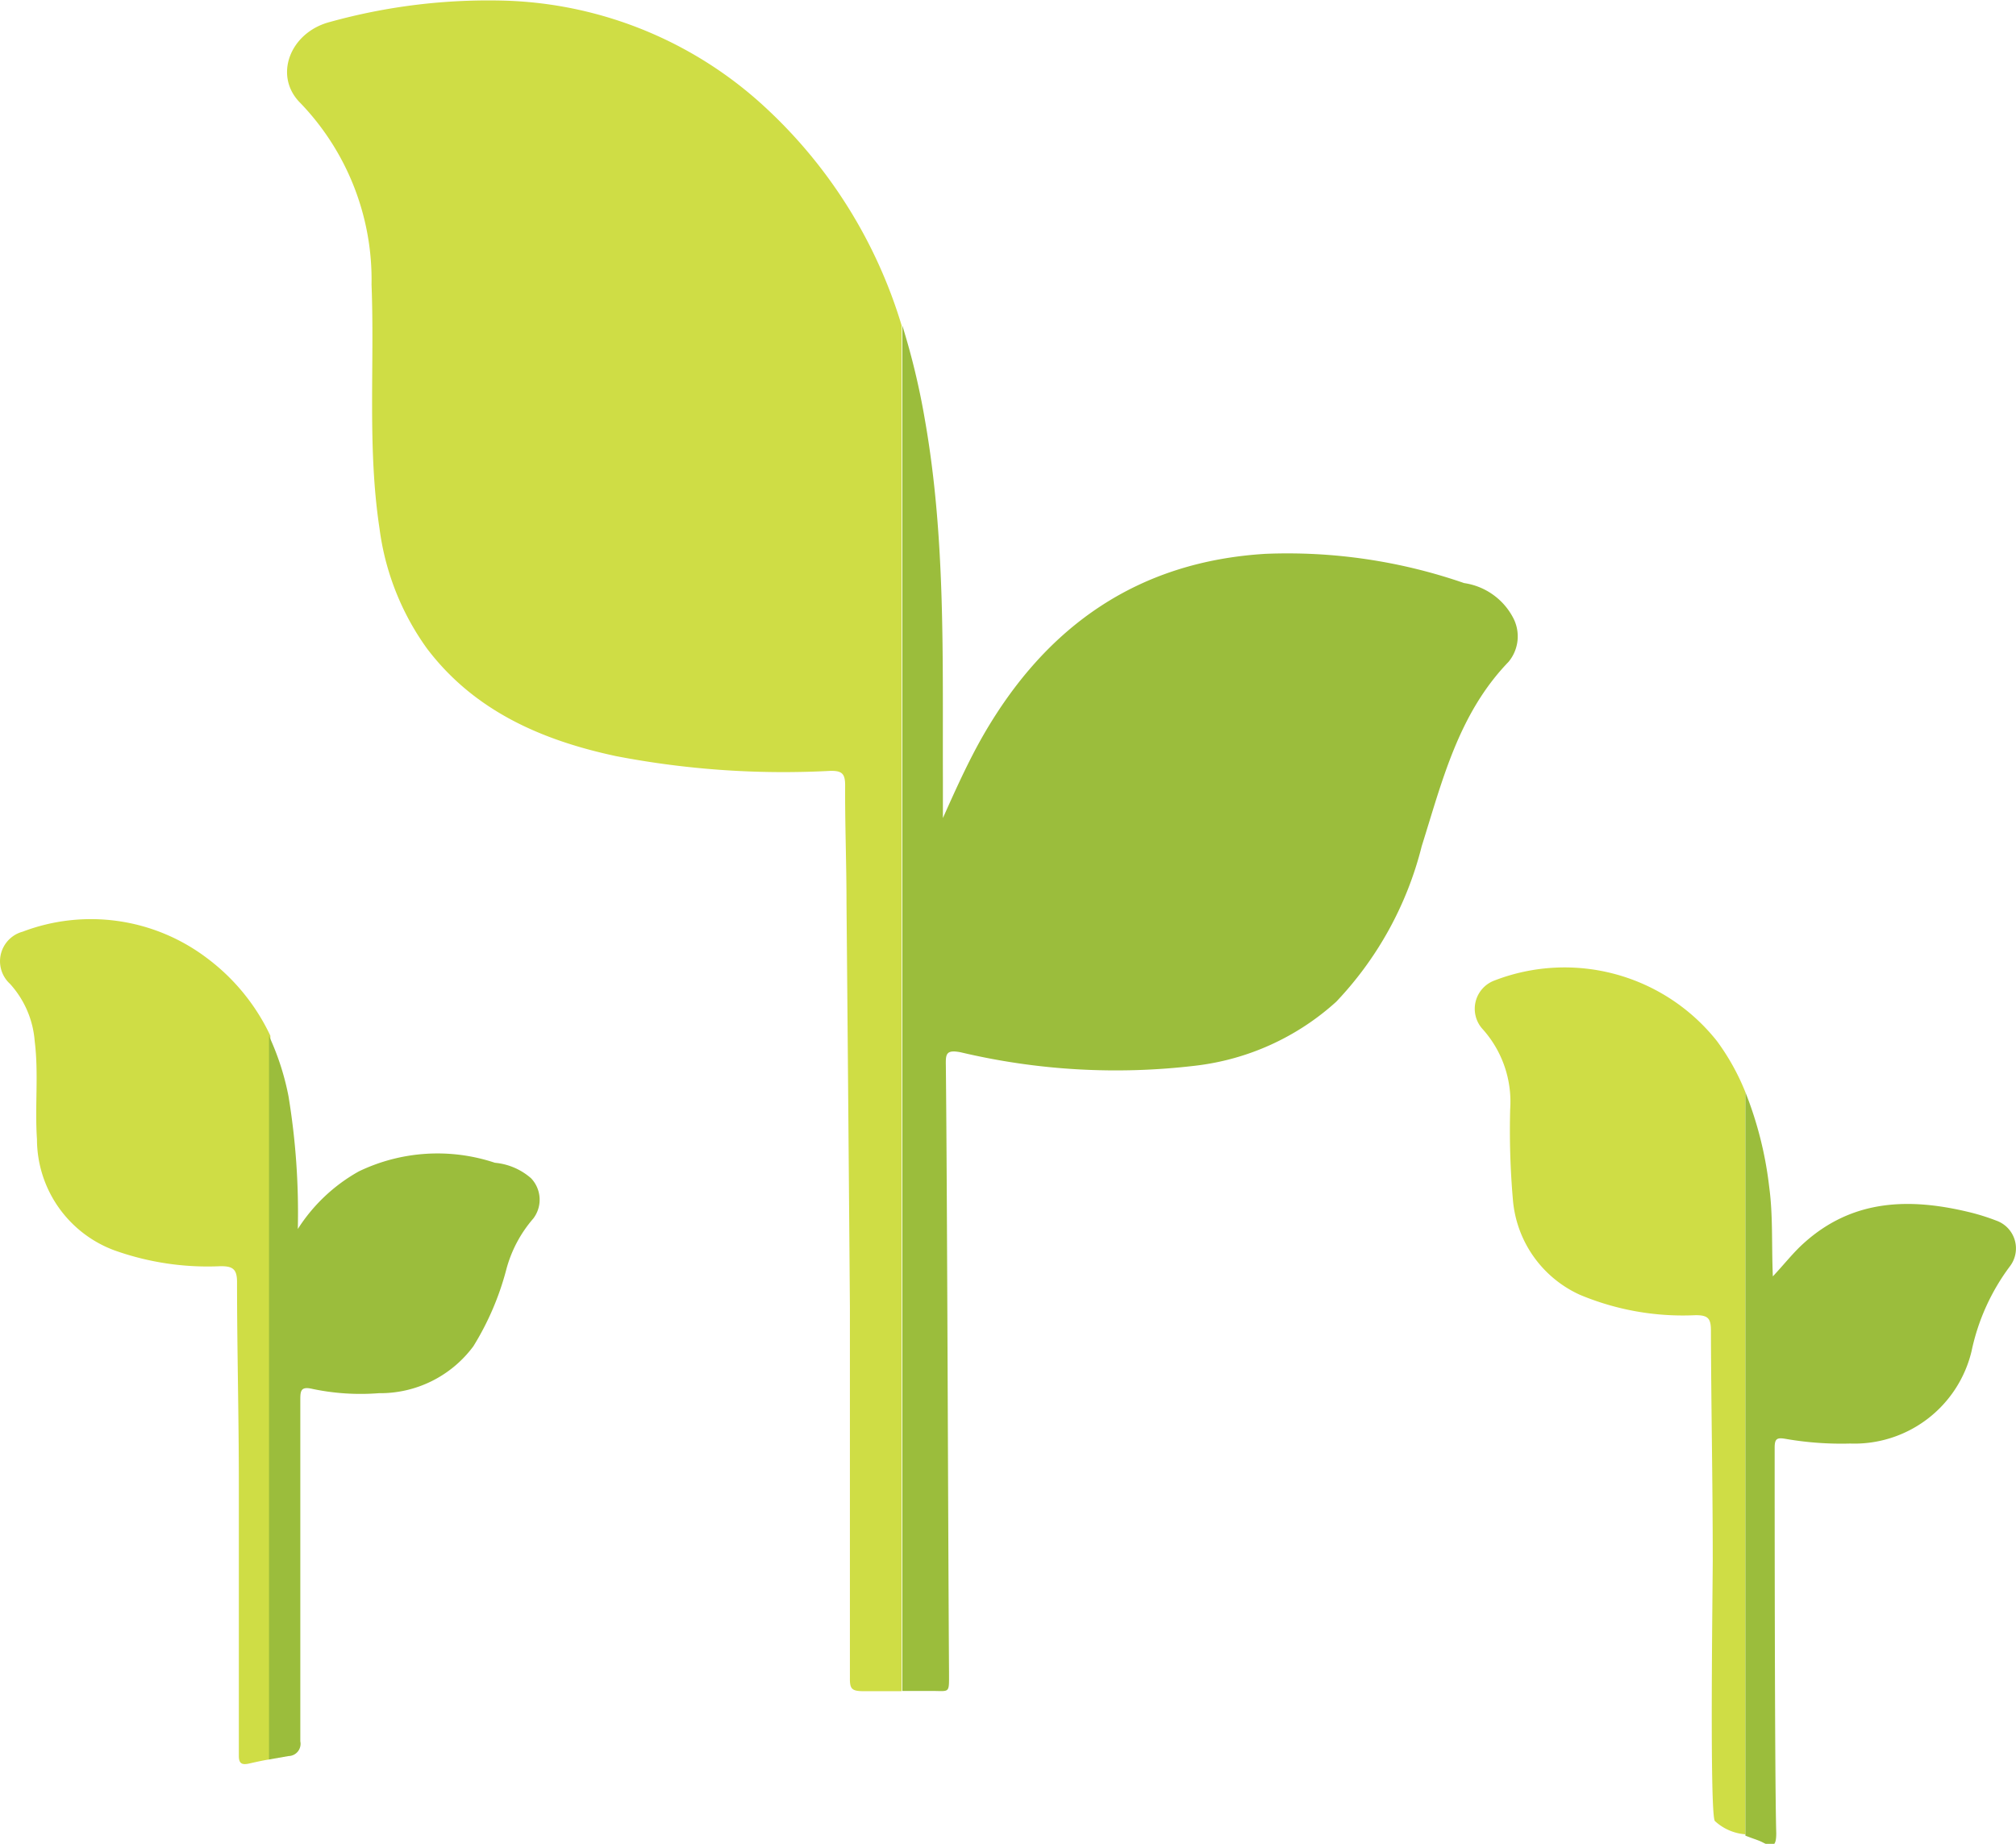
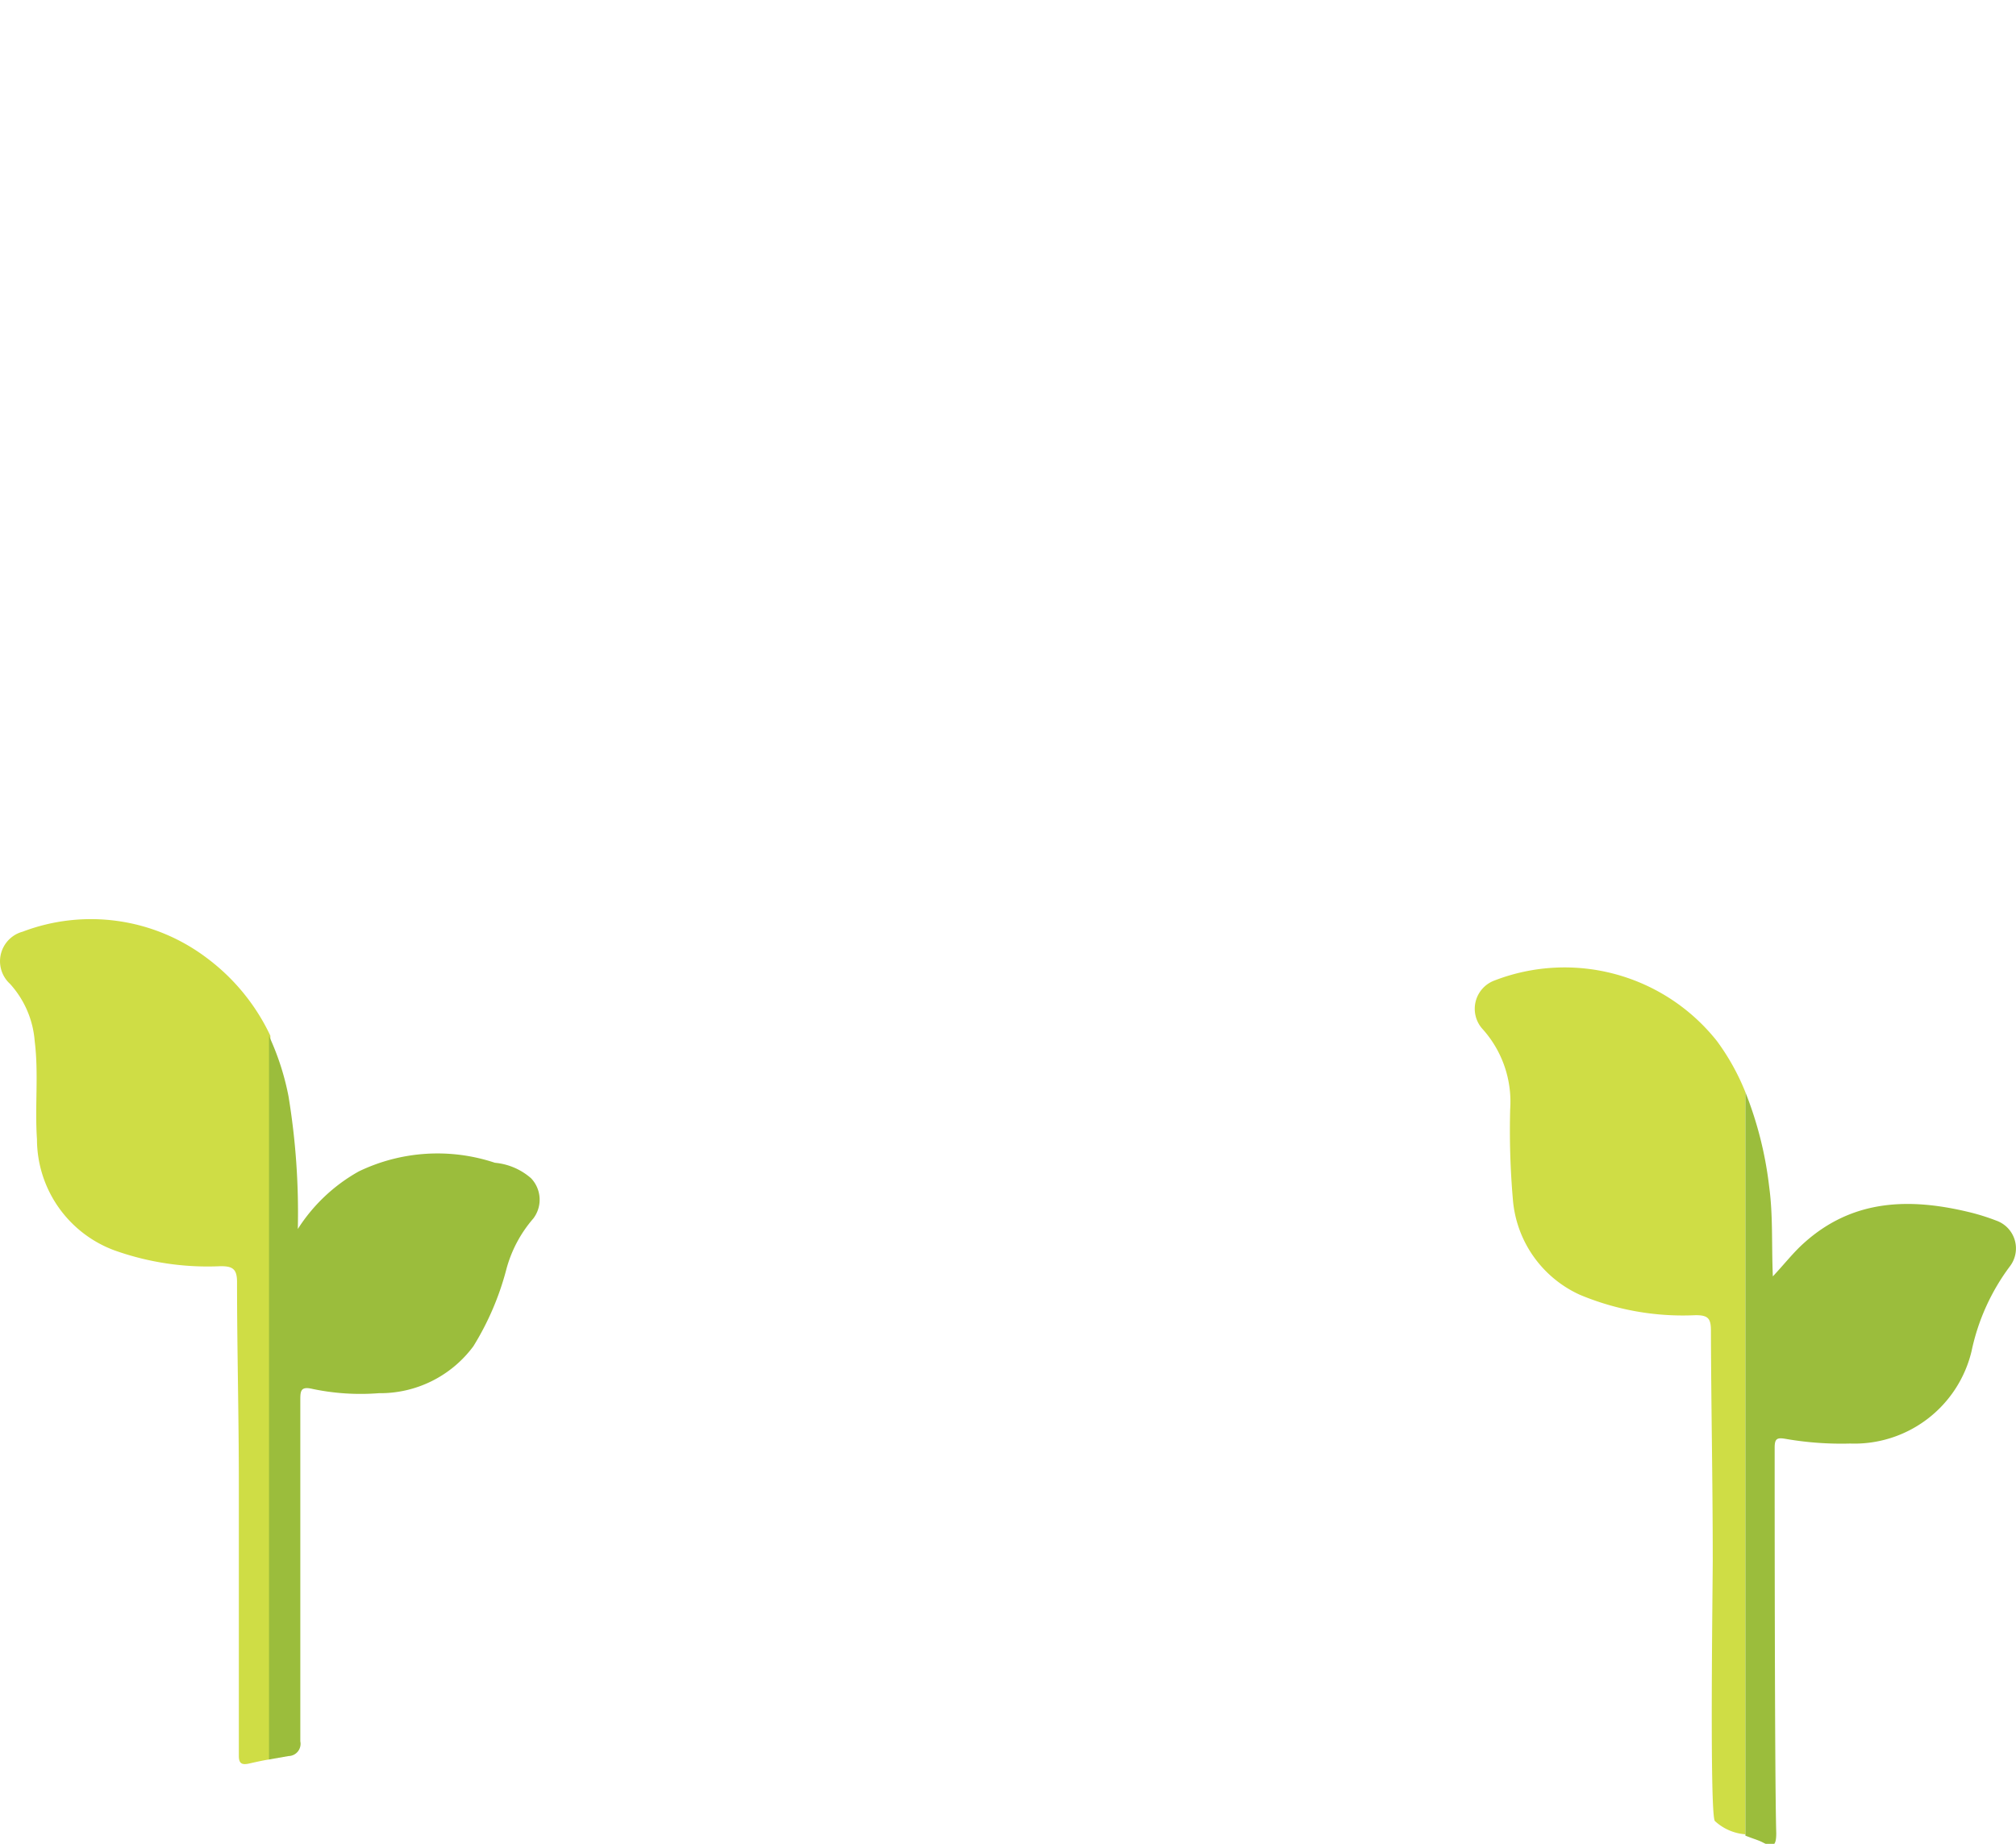
<svg xmlns="http://www.w3.org/2000/svg" id="Layer_1" data-name="Layer 1" viewBox="0 0 88.88 81.3">
  <defs>
    <style>.cls-1{fill:#cfdd45;}.cls-2{fill:#9bbd3c;}</style>
  </defs>
  <title>sprouts</title>
-   <path class="cls-1" d="M476.24,253.54v60.22c-0.55,0-1.1,0-1.65,0s-0.64-.09-0.63-0.61c0-2.1,0-14.21,0-16.3q-0.07-8.92-.15-17.84c0-1.73-.07-3.45-0.06-5.18,0-.51-0.12-0.66-0.65-0.65a39,39,0,0,1-9.45-.65c-3.28-.7-6.26-2-8.34-4.75a11.61,11.61,0,0,1-2.09-5.3c-0.54-3.57-.21-7.16-0.35-10.74a11.24,11.24,0,0,0-3.13-8c-1.21-1.19-.47-3.12,1.29-3.58a26.12,26.12,0,0,1,7.77-.94A17.67,17.67,0,0,1,470.31,244,21.54,21.54,0,0,1,476.24,253.54Z" transform="translate(-436.49 -239.19)" />
-   <path class="cls-2" d="M503,268.37c-2.21,2.29-2.92,5.24-3.83,8.13a15.37,15.37,0,0,1-3.77,6.86,11.17,11.17,0,0,1-6.21,2.82,29.68,29.68,0,0,1-10.34-.59c-0.66-.13-0.67.08-0.66,0.59,0.06,5.58.1,21.16,0.14,26.73,0,1,.05.83-0.82,0.84h-1.24V253.54a31.91,31.91,0,0,1,1,4.18c0.92,5.24.77,10.53,0.79,15.81,0,0.58,0,1.15,0,1.73,0.56-1.25,1.11-2.48,1.78-3.65,2.77-4.81,6.81-7.66,12.45-8a23.82,23.82,0,0,1,8.75,1.29,2.91,2.91,0,0,1,2.15,1.51A1.76,1.76,0,0,1,503,268.37Z" transform="translate(-436.49 -239.19)" />
  <path class="cls-1" d="M513.44,287.35v32.72a2.22,2.22,0,0,1-1.35-.59c-0.24-.42-0.08-11.07-0.09-11.62,0-3.32-.07-6.64-0.08-10,0-.53-0.12-0.68-0.67-0.68a11.75,11.75,0,0,1-5.11-.9,5.06,5.06,0,0,1-2.95-4.19,35.27,35.27,0,0,1-.12-4,4.79,4.79,0,0,0-1.23-3.54,1.33,1.33,0,0,1,.52-2.12,8.57,8.57,0,0,1,9.83,2.67A10.15,10.15,0,0,1,513.44,287.35Z" transform="translate(-436.49 -239.19)" />
  <path class="cls-2" d="M525.12,295a9.51,9.51,0,0,0-1.71,3.77,5.31,5.31,0,0,1-5.35,4.07,14.32,14.32,0,0,1-2.87-.21c-0.36-.06-0.46,0-0.46.39,0,2.32,0,14.64.07,17,0,0.54-.12.66-0.59,0.41-0.19-.1-0.41-0.16-0.61-0.24l-0.16-.06V287.35a16.35,16.35,0,0,1,1.05,4.18c0.17,1.25.1,2.51,0.16,3.94,0.54-.58.92-1.07,1.37-1.47,2.15-1.94,4.66-2,7.3-1.36a9.56,9.56,0,0,1,1.18.37A1.3,1.3,0,0,1,525.12,295Z" transform="translate(-436.49 -239.19)" />
  <path class="cls-1" d="M448.41,284.86v31.9c-0.32.05-.63,0.12-0.94,0.19s-0.45,0-.45-0.33c0-.68,0-11.36,0-12,0-3-.08-5.94-0.08-8.91,0-.58-0.21-0.69-0.72-0.69a12.22,12.22,0,0,1-4.69-.7,5.23,5.23,0,0,1-3.41-4.9c-0.1-1.44.08-2.88-.1-4.32a4.23,4.23,0,0,0-1.09-2.53,1.35,1.35,0,0,1,.56-2.3,8.47,8.47,0,0,1,8.09,1.14A9.12,9.12,0,0,1,448.41,284.86Z" transform="translate(-436.49 -239.19)" />
-   <path class="cls-2" d="M460,292.92a5.63,5.63,0,0,0-1.2,2.29,12.37,12.37,0,0,1-1.44,3.34,5.11,5.11,0,0,1-4.17,2.07,10.3,10.3,0,0,1-2.93-.19c-0.51-.12-0.53.09-0.53,0.48,0,1.68,0,13.37,0,15.06a0.54,0.54,0,0,1-.52.65l-0.86.15v-31.9a11.53,11.53,0,0,1,.86,2.66,31.58,31.58,0,0,1,.41,5.85,7.56,7.56,0,0,1,2.69-2.54,8,8,0,0,1,6-.38,2.8,2.8,0,0,1,1.59.68A1.37,1.37,0,0,1,460,292.92Z" transform="translate(-436.49 -239.19)" />
+   <path class="cls-2" d="M460,292.92a5.63,5.63,0,0,0-1.2,2.29,12.37,12.37,0,0,1-1.44,3.34,5.11,5.11,0,0,1-4.17,2.07,10.3,10.3,0,0,1-2.93-.19c-0.51-.12-0.53.09-0.53,0.48,0,1.68,0,13.37,0,15.06a0.54,0.54,0,0,1-.52.65l-0.86.15v-31.9a11.53,11.53,0,0,1,.86,2.66,31.58,31.58,0,0,1,.41,5.85,7.56,7.56,0,0,1,2.69-2.54,8,8,0,0,1,6-.38,2.8,2.8,0,0,1,1.59.68A1.37,1.37,0,0,1,460,292.92" transform="translate(-436.49 -239.19)" />
</svg>